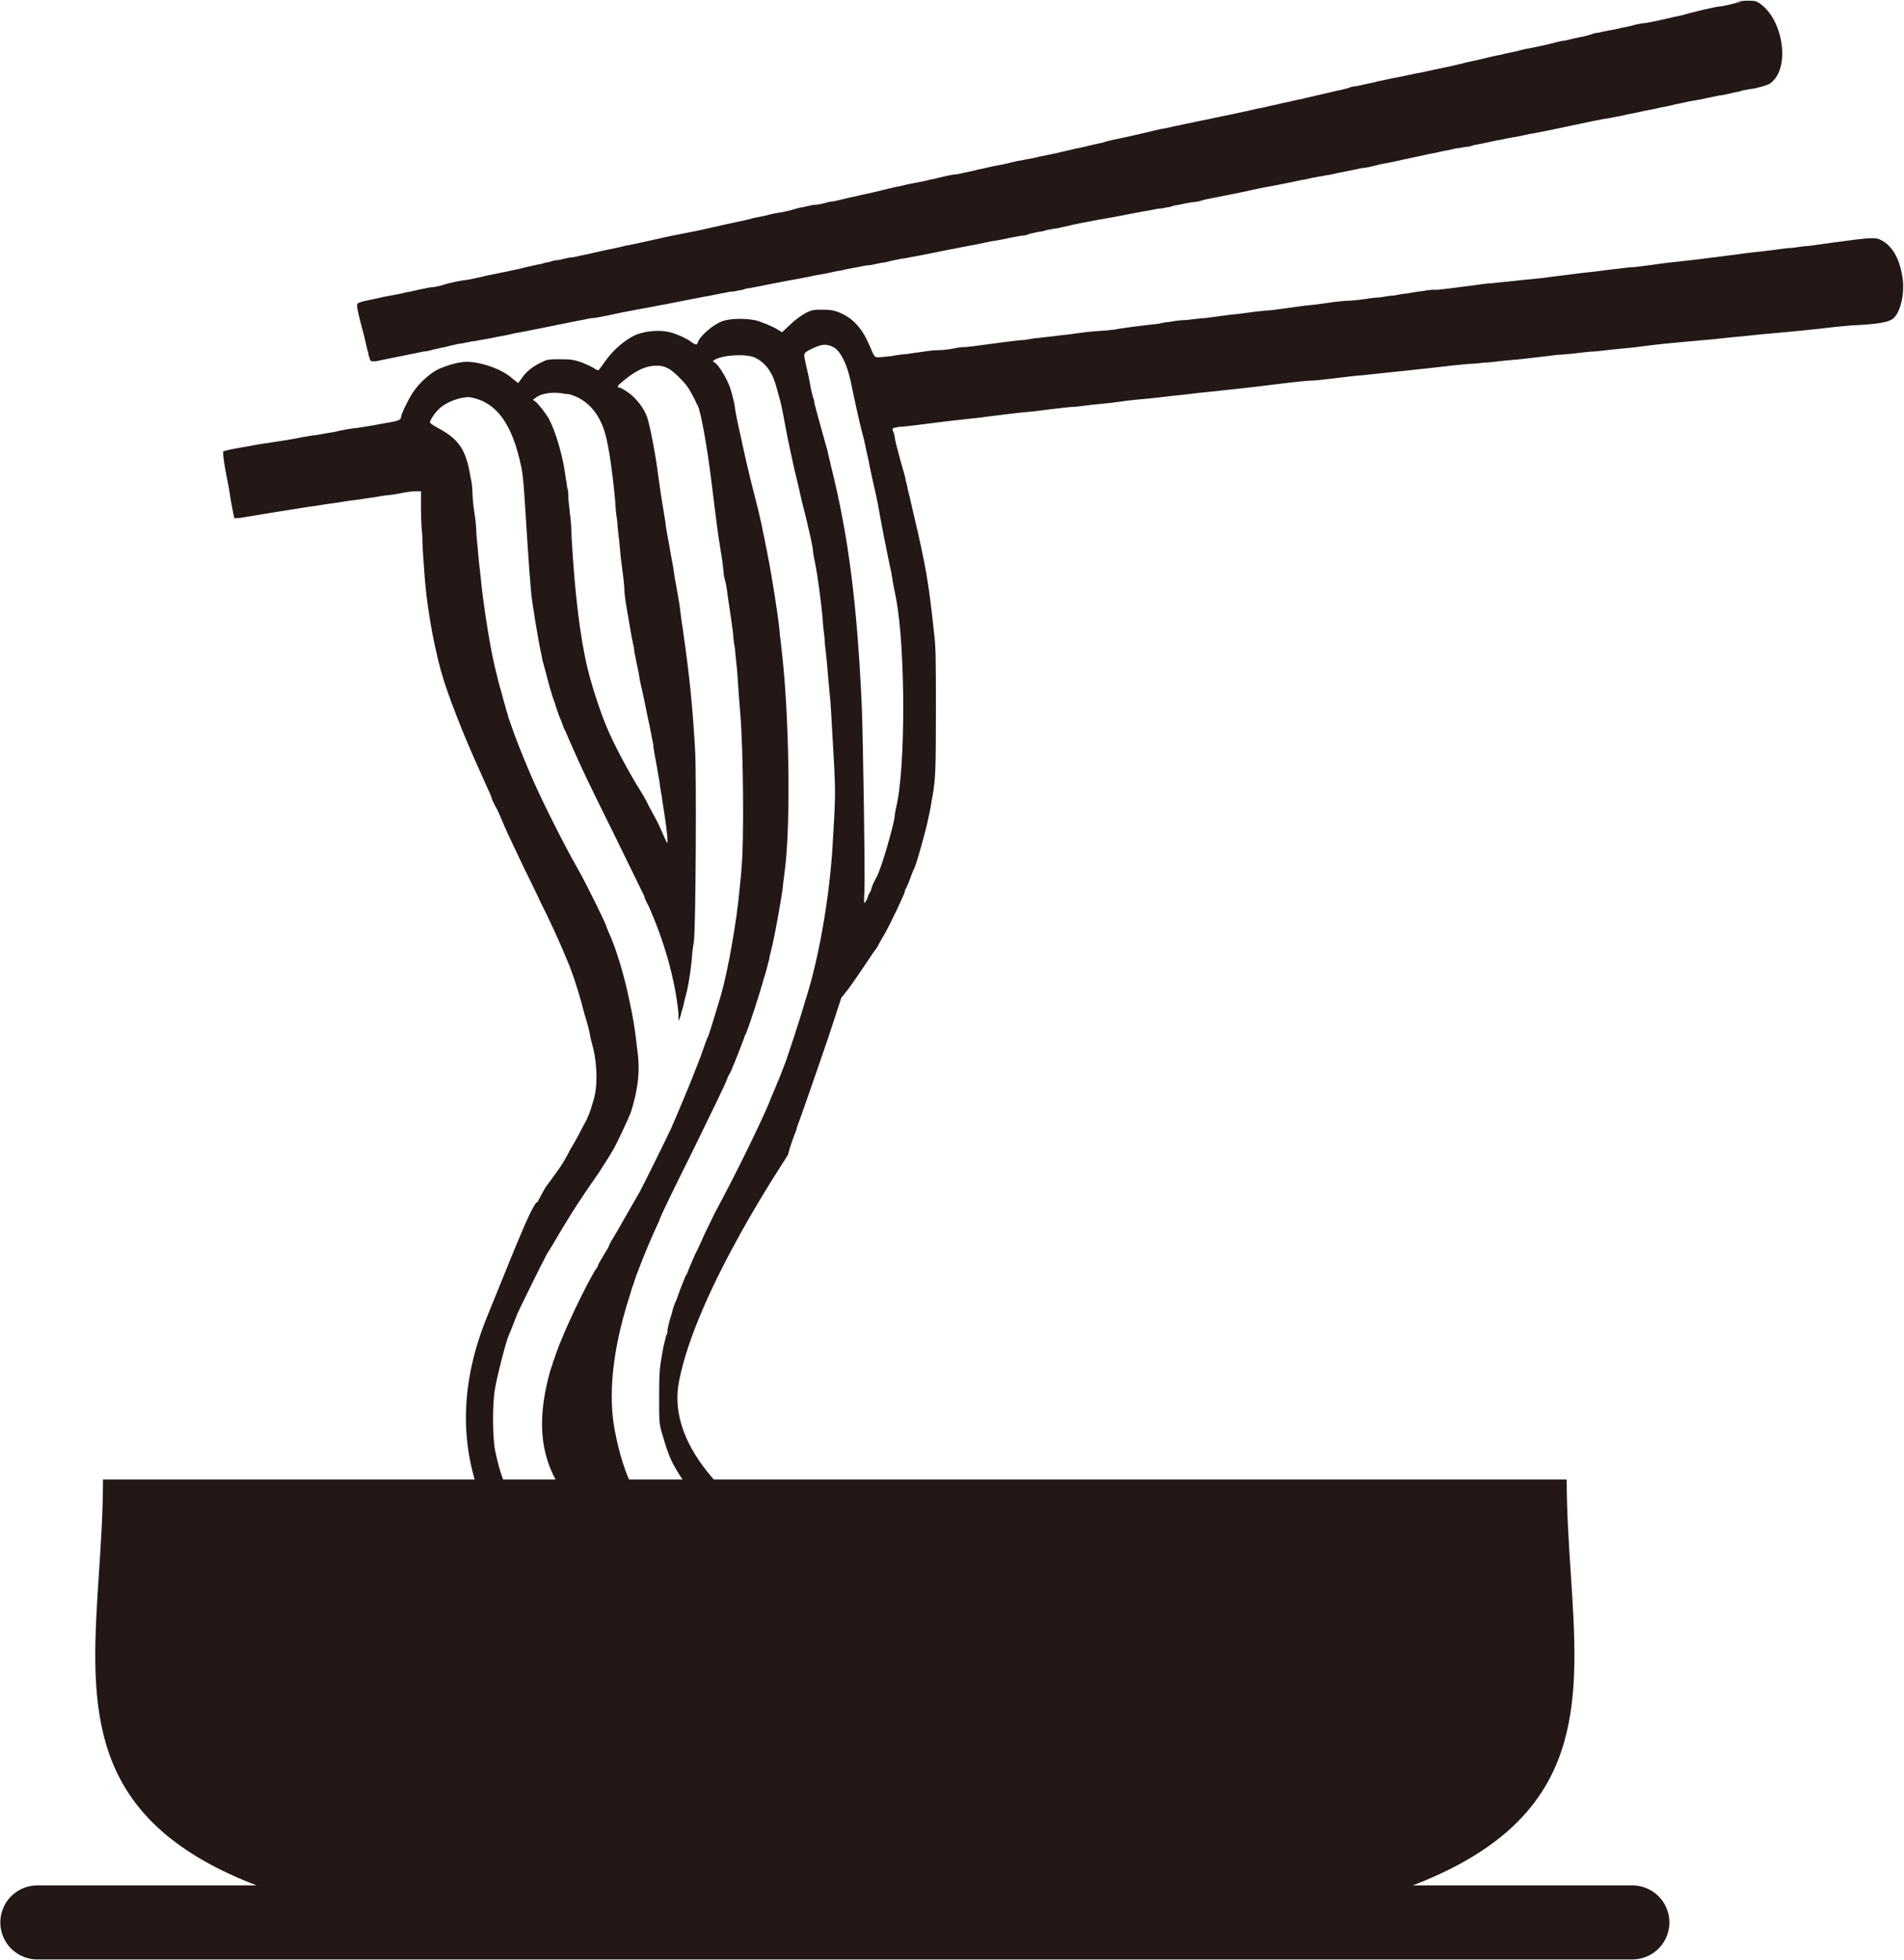
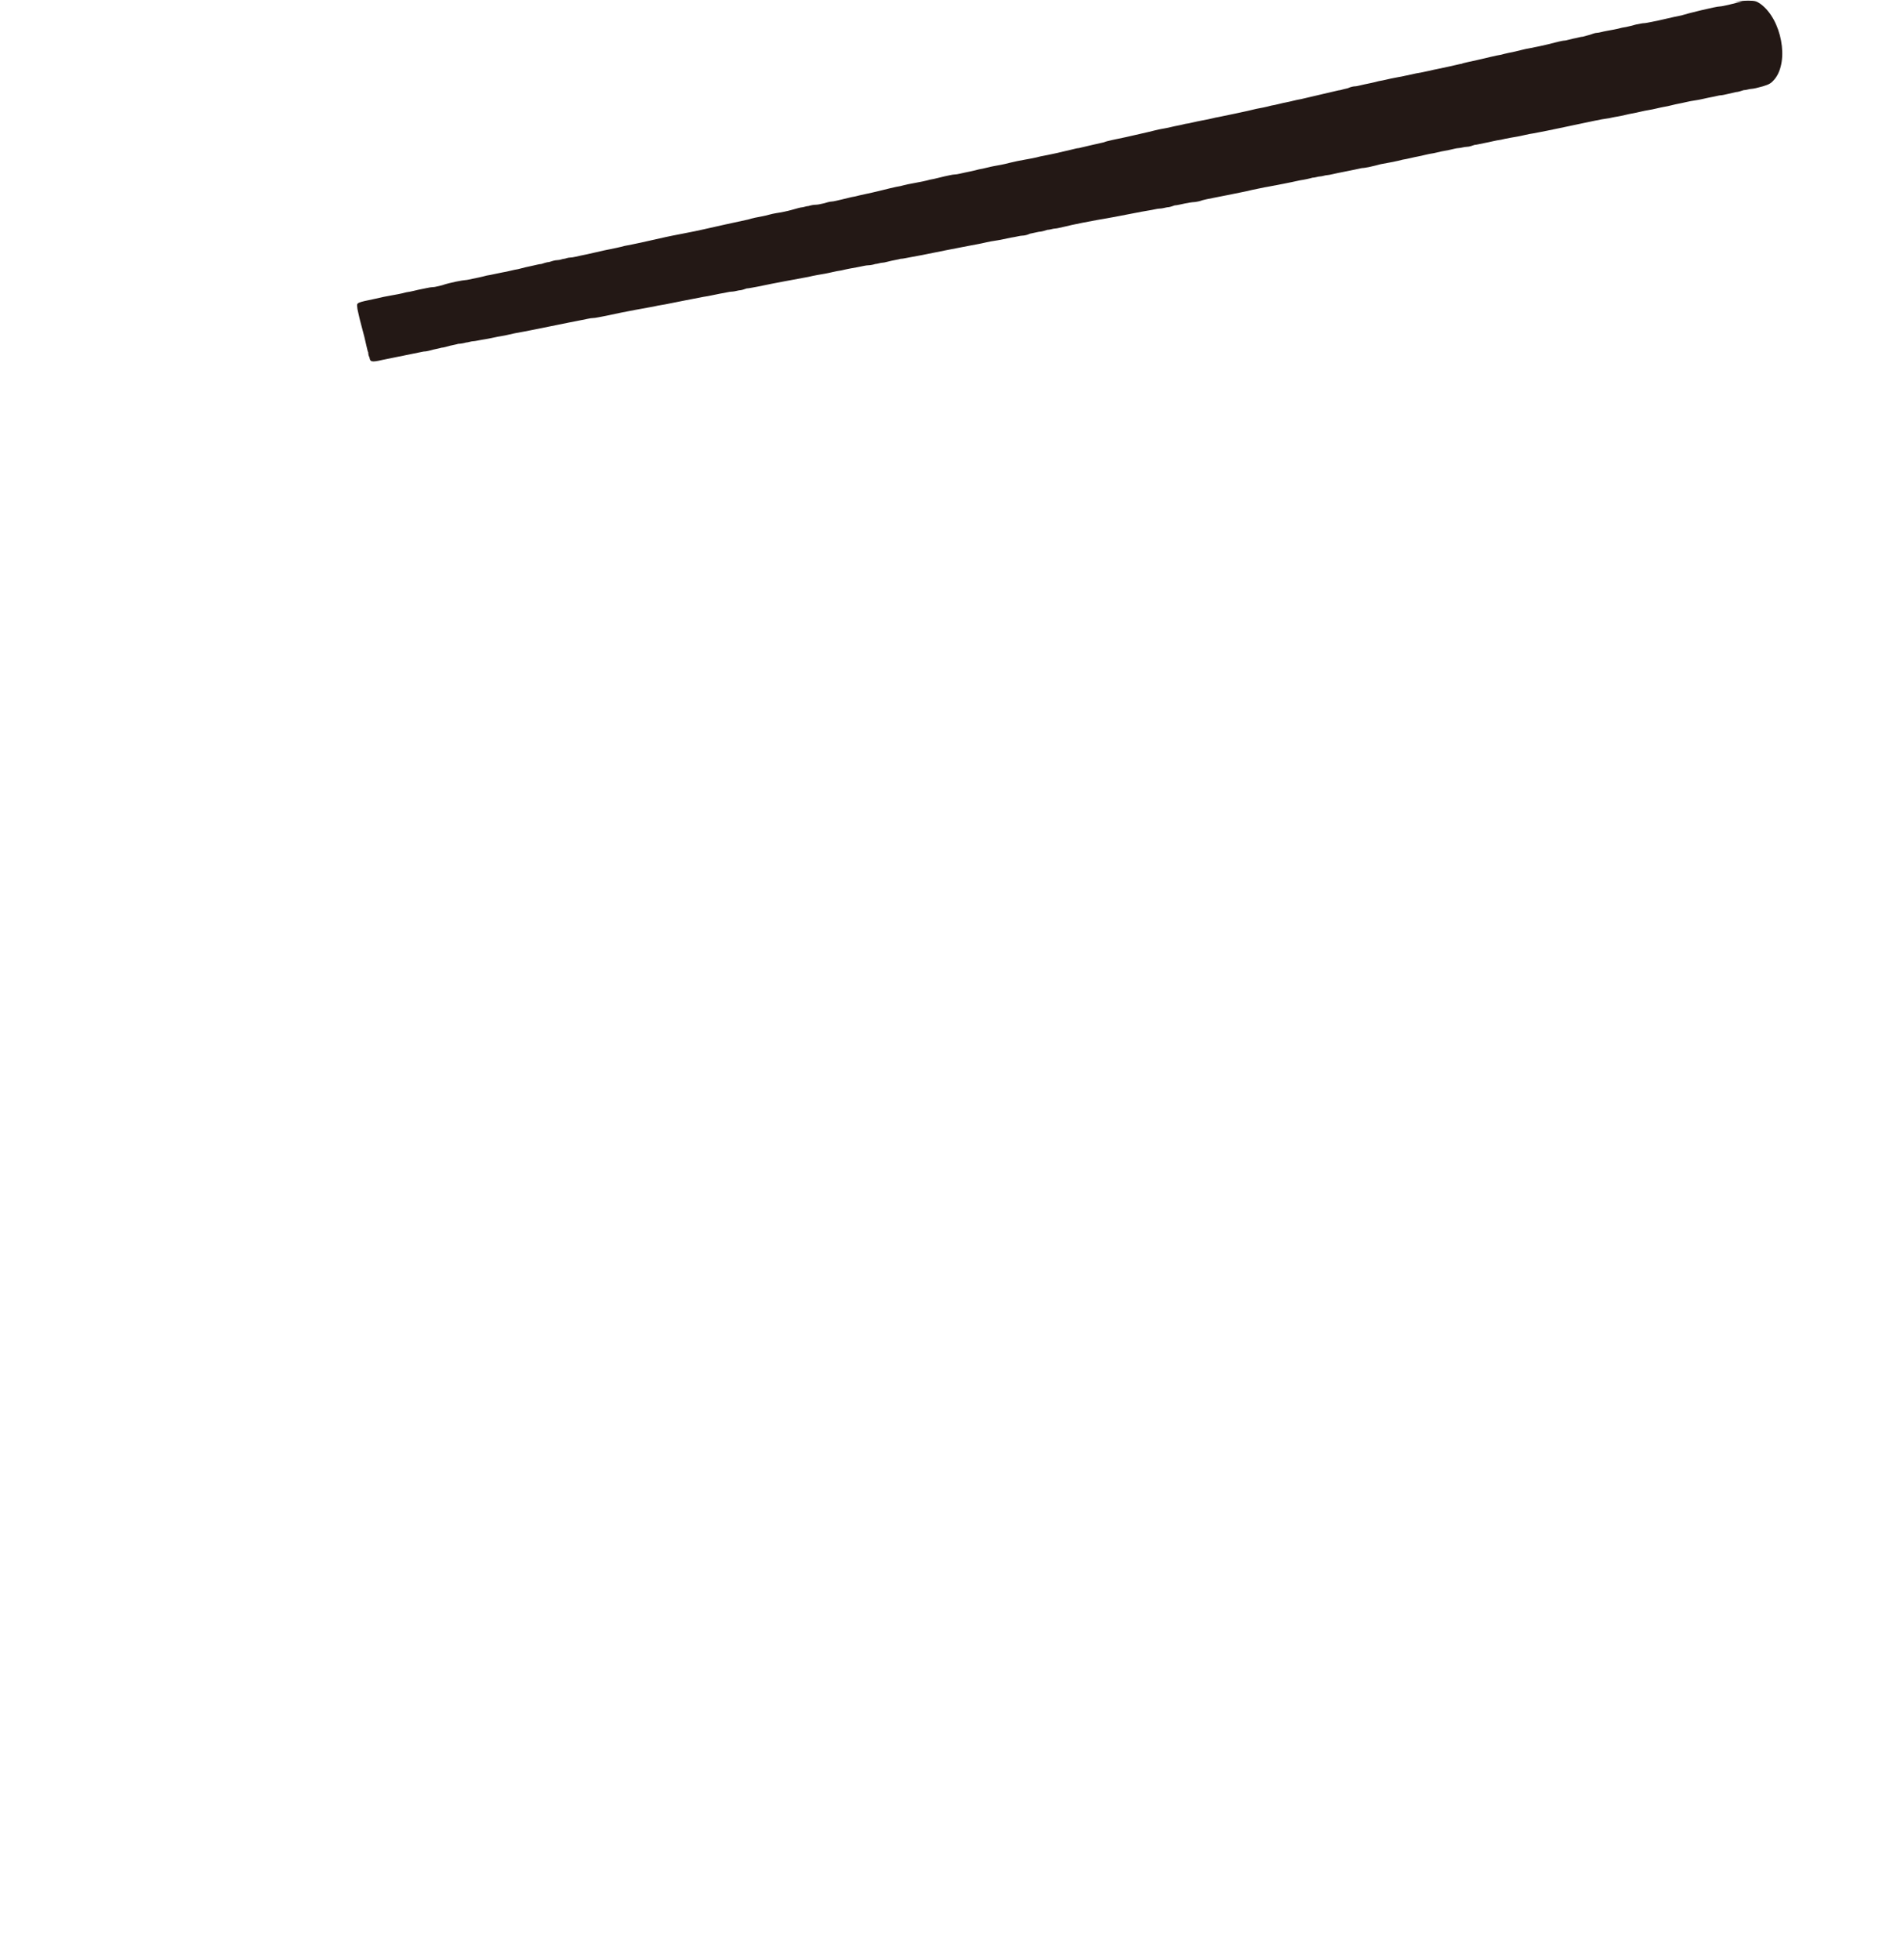
<svg xmlns="http://www.w3.org/2000/svg" id="_レイヤー_2" data-name="レイヤー_2" width="29.58" height="30.44" viewBox="0 0 29.58 30.44">
  <defs>
    <style>
      .cls-1 {
        fill: #231815;
      }

      .cls-2 {
        fill: none;
        stroke: #231815;
        stroke-linecap: round;
        stroke-miterlimit: 10;
        stroke-width: 1.15px;
      }
    </style>
  </defs>
  <g id="PAF">
    <g>
      <path class="cls-1" d="M27.07.02c-.11.03-.31.08-.35.08-.06,0-.51.11-.6.14-.05.01-.15.03-.23.05-.08.02-.18.04-.23.05-.05.01-.1.02-.12.02s-.07.01-.12.02c-.04.01-.14.04-.22.05-.07.02-.18.04-.24.05-.06.01-.12.03-.15.03-.03,0-.08.02-.11.03-.03.01-.08.02-.11.03-.03,0-.09.02-.15.03-.05.01-.11.03-.13.03s-.07.01-.11.02c-.08.02-.18.05-.44.1-.07.01-.17.04-.22.05-.05.01-.15.03-.22.05-.07.01-.23.05-.36.08-.13.03-.24.05-.25.06-.02,0-.08.02-.37.08-.06.01-.21.05-.34.07-.13.03-.28.06-.34.07-.06.01-.17.04-.24.05-.07.02-.17.04-.22.05-.05.01-.12.03-.14.03-.03,0-.08.01-.12.03-.04.01-.09.02-.12.03-.02,0-.09.02-.14.03-.09.02-.17.04-.47.11-.07.01-.17.04-.23.05-.06.01-.16.04-.23.05-.07.02-.17.04-.23.05-.11.03-.55.12-.6.13-.02,0-.12.03-.24.05-.11.02-.22.05-.24.05-.02,0-.08.02-.14.03-.06.01-.17.04-.24.05-.07.01-.17.04-.22.05-.05.01-.21.05-.35.08-.14.03-.3.06-.34.08-.09.02-.31.07-.39.09-.03,0-.09.02-.14.03-.12.03-.3.07-.46.1-.07.02-.18.04-.24.05-.06.01-.16.03-.24.05-.07.02-.18.04-.24.05-.06.01-.16.04-.23.05-.07.02-.17.04-.22.05-.05.01-.12.03-.16.03-.03,0-.11.02-.16.03-.05.01-.15.04-.22.05-.07.02-.17.04-.23.05-.06.01-.16.03-.23.05-.07.01-.23.05-.35.08-.12.03-.28.06-.35.08-.07.01-.17.04-.22.05-.05.01-.12.03-.15.03-.03,0-.09.02-.13.03-.04.01-.09.02-.12.02-.03,0-.08.01-.11.02-.03,0-.08.02-.1.02-.02,0-.09.02-.16.04s-.17.04-.24.05c-.07.01-.16.04-.22.05-.06.01-.16.03-.22.05-.33.07-.41.09-.68.15-.14.03-.13.03-.34.07-.1.02-.21.04-.25.05-.35.08-.49.11-.65.14-.07.02-.17.04-.22.05-.05.01-.15.03-.23.05-.08.02-.18.04-.23.05-.05.01-.12.03-.16.03-.04,0-.08.02-.1.02-.02,0-.06.02-.1.02-.04,0-.1.02-.13.03-.03,0-.09.02-.12.03-.03,0-.1.02-.15.03-.05.01-.14.03-.21.05-.07.01-.17.04-.24.05-.06.01-.18.04-.25.05-.07.02-.17.04-.22.05-.05.01-.09.02-.11.02-.03,0-.25.04-.36.08-.05.01-.11.03-.15.03-.04,0-.11.02-.17.03-.06.01-.16.04-.24.05-.07.02-.18.04-.24.05-.06.01-.16.03-.24.05-.29.06-.29.06-.28.13,0,.03.02.1.03.15.01.05.05.19.08.31.03.12.05.23.06.24,0,0,0,.05.02.08.01.07.03.08.2.04.15-.03.54-.11.64-.13.05,0,.11-.02.15-.03.04-.01.1-.02.13-.03.03,0,.09-.02.13-.03s.1-.02.13-.03c.03,0,.09-.01.12-.02.03,0,.08-.02.11-.02.03,0,.11-.02.18-.03.07-.01.19-.04.26-.05s.18-.04.24-.05c.12-.02.31-.06.51-.1.24-.05.4-.08.5-.1.06-.01.13-.03.17-.03.04,0,.12-.02.18-.03.14-.03.32-.07.77-.15.08-.02.17-.03.21-.04.1-.02.4-.08.56-.11.08-.01.2-.04.26-.05.07-.01.14-.03.17-.03.03,0,.08-.01.12-.02.04,0,.09-.02.12-.03.03,0,.12-.02.18-.03.28-.06.57-.11.78-.15.08-.02.2-.04.26-.05.06-.01.17-.04.25-.05.08-.02.19-.04.25-.05.06-.01.13-.03.17-.03.03,0,.08-.01.11-.02.03,0,.08-.02.11-.02.03,0,.09-.02.14-.03.04-.01.11-.02.14-.03.04,0,.12-.02.18-.03.11-.02.17-.03.51-.1.35-.07.42-.08.52-.1.06-.01.17-.04.25-.05.08-.01.2-.04.26-.05.07-.01.14-.03.17-.03.03,0,.08-.01.12-.03.04-.01.1-.02.14-.03.04,0,.1-.02.13-.03.04,0,.09-.02.12-.02s.1-.02.15-.03c.12-.03.36-.08.77-.15.22-.04.4-.08.53-.1.07-.01.14-.03.17-.03.03,0,.08-.01.12-.02.04,0,.09-.02.12-.03.03,0,.11-.02.16-.03s.11-.02.12-.02c0,0,.07,0,.15-.03.07-.02.25-.05.39-.08.14-.03.31-.06.38-.08.06-.01.18-.04.25-.05.16-.03.32-.06.5-.1.07-.01.16-.03.19-.04.04,0,.09-.02.12-.02.03,0,.08-.02.11-.02.03,0,.14-.03.25-.05.11-.02.24-.05.29-.06.05,0,.18-.03.29-.06.12-.02.27-.05.34-.07.07-.01.18-.04.24-.05.06-.01.16-.04.24-.05.08-.02.18-.04.24-.05.05-.01.12-.03.15-.03.03,0,.09-.02.13-.02.04,0,.09-.02.12-.03.03,0,.1-.02.16-.03.06-.01.17-.04.25-.05.08-.02.2-.04.26-.05.06-.01.17-.04.25-.05.27-.05.58-.12.73-.15.1-.02.32-.07.41-.08.02,0,.09-.02.16-.03.07-.01.17-.04.24-.05.06-.01.17-.04.24-.05.07-.01.18-.04.24-.05.07-.01.17-.04.23-.05.06-.01.17-.04.25-.05s.19-.04.25-.05c.06-.01.13-.03.15-.03.02,0,.07-.01.11-.02.04-.01.09-.02.13-.03.03,0,.09-.02.12-.03.04,0,.09-.02.12-.02.03,0,.11-.02.18-.04.1-.03.13-.05.18-.11.23-.28.11-.93-.22-1.17-.06-.04-.08-.05-.19-.05-.07,0-.17.01-.21.02h0Z" />
-       <path class="cls-1" d="M14.49,25.53c.49-.33-4.36-1.94-3.94-4.08.28-1.43,1.7-3.51,1.69-3.51,0,0,.04-.15.09-.28.02-.06.05-.12.05-.14,0-.02.04-.11.07-.2.1-.28.2-.57.42-1.21l.2-.61.11-.14c.06-.08.17-.24.25-.36.08-.12.16-.24.18-.26.02-.03.03-.05.03-.05s.04-.08.09-.16c.11-.19.33-.66.33-.69,0-.01,0-.03.01-.03,0,0,.03-.06.05-.11.02-.06.05-.13.06-.16.04-.08.06-.14.13-.39.09-.32.13-.49.19-.86.03-.22.04-.3.04-1.22,0-.83,0-1.02-.03-1.25-.08-.76-.13-1.05-.32-1.85-.04-.18-.08-.35-.09-.38,0-.03-.02-.09-.03-.13,0-.04-.05-.19-.09-.34-.04-.15-.08-.3-.08-.33,0-.03-.02-.08-.03-.1-.01-.04-.01-.04.1-.06.06,0,.19-.02.29-.03.17-.02.37-.05.84-.1.12-.01.31-.04.41-.05.1-.01.3-.04.44-.05.14-.01.33-.04.43-.05.1-.01.23-.03.29-.03.06,0,.18-.02.27-.03.09-.01.18-.02.19-.02.01,0,.13-.01.26-.03.13-.02.34-.04.46-.05.12-.01.33-.04.45-.05.12-.01.32-.04.45-.05.37-.04.67-.07.9-.1.48-.06.67-.08.76-.08.06,0,.18-.02.29-.03.1-.01.3-.04.45-.05.47-.05.97-.1,1.39-.15.12-.01.26-.03.33-.03.07,0,.17-.02.24-.02.06,0,.24-.03.39-.04.15-.01.36-.04.46-.05.11-.01.22-.03.26-.03.04,0,.14-.01.24-.02.1-.01.23-.03.29-.03.06,0,.19-.02.29-.03.1-.01.19-.02.2-.02.01,0,.13-.01.27-.03.23-.03.42-.05.99-.1.14-.01.37-.04.5-.05.13-.01.36-.04.51-.05.45-.04.74-.07.98-.1.12-.01.29-.03.37-.03.35-.02.5-.05.56-.11.11-.1.17-.39.14-.61-.04-.28-.14-.48-.3-.58-.07-.04-.09-.05-.18-.05-.06,0-.16.01-.24.02h0c-.07.01-.24.03-.38.05-.13.02-.3.04-.36.05-.06,0-.18.02-.25.03-.07,0-.2.02-.28.03-.08.01-.23.03-.34.04-.11.01-.28.04-.39.05-.23.03-.54.07-.83.1-.12.01-.3.04-.39.05-.09.01-.21.03-.26.03-.05,0-.18.02-.28.03-.1.01-.29.04-.41.05-.12.01-.31.04-.41.05-.1.01-.29.04-.41.05-.12.01-.3.03-.39.04-.09.01-.22.02-.29.03-.07,0-.19.02-.26.03-.39.05-.61.08-.62.07,0,0-.09,0-.18.02-.09.01-.21.03-.26.04-.05,0-.14.02-.19.03-.06,0-.16.02-.23.03-.07,0-.19.02-.26.03-.07.01-.17.02-.21.02s-.14.01-.23.02c-.08.01-.26.04-.38.05-.12.01-.3.04-.39.05-.09.01-.2.03-.23.03s-.13.01-.22.02c-.09.01-.27.04-.41.05-.14.02-.3.04-.37.05-.06,0-.2.02-.29.03-.1,0-.22.02-.27.03-.05,0-.13.02-.18.03-.19.02-.53.06-.68.09-.09.01-.19.02-.22.02s-.14.01-.23.02-.27.04-.4.05c-.13.02-.28.03-.33.04-.05,0-.14.02-.21.03-.06,0-.2.02-.29.03-.44.06-.6.08-.62.08-.01,0-.09,0-.18.02s-.21.03-.28.03c-.07,0-.19.02-.26.03-.07.01-.16.02-.2.03-.04,0-.14.01-.23.03-.09.01-.19.02-.22.02-.05,0-.06-.01-.13-.18-.12-.28-.26-.43-.48-.52-.08-.03-.13-.04-.25-.04-.13,0-.16,0-.26.05-.07.04-.16.1-.24.18l-.13.12-.05-.03c-.06-.04-.17-.09-.31-.14-.15-.05-.44-.05-.57,0-.14.05-.35.23-.38.33-.01.04-.03.04-.09,0-.07-.06-.23-.13-.34-.16-.16-.04-.38-.02-.53.04-.16.07-.35.23-.47.4-.05.07-.1.14-.11.15,0,0-.04,0-.07-.03-.03-.02-.12-.06-.19-.09-.12-.04-.16-.05-.33-.05-.16,0-.21,0-.28.04-.12.05-.26.15-.32.25-.03.04-.06.08-.06.08s-.04-.03-.09-.07c-.15-.14-.48-.26-.71-.26-.12,0-.29.05-.43.11-.15.07-.33.24-.42.39-.07.11-.17.32-.17.36,0,.04-.04.06-.23.09-.1.02-.23.04-.28.05-.05.01-.14.02-.19.03-.06,0-.21.03-.34.06-.13.02-.27.05-.3.05-.03,0-.12.02-.19.03-.14.03-.33.06-.6.1-.09.01-.22.04-.29.05-.07.01-.16.03-.22.04-.06.01-.11.03-.12.03-.01.01,0,.15.07.49.02.09.04.25.06.35.02.11.04.2.04.2,0,0,.09,0,.18-.02.18-.03.41-.07.99-.16.1-.01.25-.04.34-.05s.24-.04.34-.05c.1-.01.26-.04.35-.05.1-.02.19-.03.2-.03.01,0,.1-.01.19-.03.09-.02.2-.03.24-.03h.07s0,.19,0,.19c0,.11,0,.33.02.49,0,.16.02.41.03.55.03.49.13,1.08.26,1.56.1.36.35,1,.62,1.59.02.05.06.13.08.18.02.05.07.14.09.21s.08.16.11.23.07.16.09.21c.06.14.15.32.3.64.08.16.17.35.21.43.03.07.1.21.15.31.15.31.29.64.35.79.11.29.17.51.23.74.02.06.04.14.05.17.01.03.02.09.03.12,0,.03.03.15.06.26.06.26.06.57.01.76-.04.13-.07.24-.1.29,0,.02-.05.1-.09.18-.04.08-.1.19-.13.24-.03.05-.06.1-.07.12,0,.01-.02.04-.03.06-.01.02-.04.07-.07.12-.03.05-.1.15-.16.23l-.11.15-.12.22c-.08,0-.48,1.05-.77,1.75-1.18,2.85,1,4.54,1.97,5.37l4.91-.21ZM12.95,5.39c.12.08.21.27.27.55.03.15.13.62.18.8.03.1.07.32.08.35,0,.01.02.08.03.15.05.24.12.53.13.6.06.34.13.69.17.88.01.06.04.17.05.25.01.08.04.22.06.32.15.79.15,2.67,0,3.26-.01.05-.02.11-.02.12,0,.1-.21.83-.28.95-.04.07-.08.16-.08.18,0,0-.01.04-.03.07-.02.03-.03.06-.03.07s-.01.03-.03.06c-.03.05-.03.04-.02-.19.01-.29-.02-2.2-.04-2.8-.07-1.61-.21-2.7-.48-3.77-.02-.1-.05-.2-.05-.22,0-.02-.03-.1-.05-.18-.05-.18-.14-.5-.16-.59,0-.04-.02-.08-.02-.08,0,0-.03-.11-.05-.23-.02-.12-.06-.27-.07-.33-.03-.13-.03-.13.14-.21.13-.06.21-.06.31,0h0ZM13.57,25.57h-.39s-.34,0-.34,0c.34,0-.02-.21-.02-.22-.01-.03-.22-.2-.42-.33-.35-.23-.81-.5-1.5-.87-.27-.15-.6-.4-.75-.59-.05-.06-.11-.14-.13-.16-.04-.05-.17-.26-.22-.36-.11-.22-.22-.61-.27-.95-.07-.52,0-1.14.22-1.86.03-.09.06-.19.07-.23.01-.03.03-.07.03-.08,0-.01.01-.04.02-.06,0-.02.03-.08.05-.14.08-.21.2-.5.29-.69.03-.06.05-.12.05-.12,0-.01.17-.37.51-1.05.34-.7.49-1,.53-1.11.01-.03.03-.07.04-.08.01-.01.12-.28.21-.52.01-.04.03-.08.04-.1.05-.11.22-.65.26-.79,0-.02.03-.09.05-.17.02-.07.04-.16.05-.19,0-.03.03-.13.05-.22.05-.22.14-.73.16-.88,0-.05.02-.16.03-.26.1-.73.07-2.49-.05-3.47-.01-.11-.03-.24-.03-.28-.02-.22-.12-.85-.18-1.15-.01-.07-.04-.18-.05-.26-.02-.08-.04-.19-.05-.24-.05-.23-.15-.61-.17-.69-.02-.08-.1-.42-.15-.66-.06-.27-.08-.36-.1-.51-.02-.09-.05-.22-.08-.29-.05-.13-.17-.33-.23-.36-.03-.02-.03-.02,0-.04.13-.08.51-.1.64-.03h0c.17.09.27.24.33.48.02.07.04.15.05.18.02.07.07.33.1.5.02.11.11.52.13.61.03.11.06.25.09.38.03.14.07.27.1.41.03.13.08.33.09.43,0,.05.02.13.03.18.05.25.09.58.12.87,0,.08.02.22.03.31,0,.09.03.28.04.42.01.14.03.34.04.45.02.18.02.28.07,1.13.02.42.02.5-.03,1.3-.05.74-.2,1.62-.39,2.24-.02.06-.05.16-.07.23-.05.17-.22.69-.26.8-.06.15-.12.32-.14.35,0,.02-.07.16-.13.32-.15.35-.52,1.11-.84,1.7-.03.06-.1.21-.15.31-.05.11-.11.25-.15.32-.03.07-.07.16-.09.21-.02.05-.04.11-.06.13-.01.03-.05.12-.08.2-.03.08-.06.18-.08.21-.01.03-.04.1-.05.16-.02.06-.04.13-.05.17-.01.04-.02.09-.02.11s0,.05-.02.07c0,.02-.04.14-.06.27-.04.23-.05.28-.05.67,0,.41,0,.44.05.6.06.21.11.36.19.5.22.4.47.61,1.12.95.22.12.44.24.61.34.07.04.14.08.15.09.02,0,.05.03.08.05.03.02.12.08.22.14.31.21.82.61,1.1.87l.09.09s.02.34-.06.25M10.8,25.37s-.42-.3-1.09-.63c-.43-.21-.83-.45-1.09-.66-.13-.1-.41-.39-.48-.49-.12-.18-.18-.26-.23-.38-.11-.25-.16-.4-.22-.69-.04-.22-.04-.73,0-.95.05-.27.16-.68.19-.76,0-.02.04-.1.07-.18.03-.08.07-.18.09-.23.06-.13.41-.84.43-.87,0-.01.05-.09.1-.17.26-.44.38-.64.73-1.14.04-.06.1-.16.14-.22.04-.06.07-.12.08-.13.06-.1.24-.49.28-.59.11-.35.15-.64.1-.98-.04-.35-.06-.47-.12-.75-.08-.4-.22-.85-.32-1.06-.02-.05-.04-.09-.04-.1,0-.03-.32-.68-.43-.87-.24-.42-.6-1.14-.76-1.52-.12-.28-.23-.56-.28-.71-.03-.08-.06-.17-.06-.18,0-.02-.03-.08-.04-.14-.02-.06-.04-.14-.05-.18-.02-.07-.05-.17-.09-.34-.08-.3-.18-.92-.23-1.36-.01-.13-.04-.34-.05-.48s-.03-.29-.03-.34-.01-.19-.03-.31-.03-.26-.03-.31-.01-.16-.03-.24c-.07-.43-.18-.59-.52-.77-.07-.04-.12-.07-.11-.09.03-.08.13-.21.22-.26.12-.08.31-.13.4-.12.41.07.66.41.8,1.09.03.15.04.32.07.8.04.61.07,1.1.1,1.29.05.35.12.74.15.86,0,.03.03.12.05.2.04.15.08.31.1.36,0,.02.03.09.05.15.02.07.04.13.05.15,0,.02.03.08.05.13s.04.12.05.13.06.14.12.27c.15.34.19.43.67,1.4.24.49.44.9.45.92,0,.02.03.09.06.14.24.53.42,1.15.47,1.68v.12s.03-.07.03-.07c.01-.04.03-.12.05-.18.01-.07.04-.16.05-.21.03-.12.07-.39.08-.53,0-.06.02-.18.03-.25.03-.2.04-2.56.02-2.95-.04-.71-.09-1.18-.18-1.81-.01-.09-.04-.26-.05-.36-.01-.11-.04-.25-.05-.32-.01-.07-.04-.2-.05-.29s-.04-.22-.05-.29c-.03-.18-.08-.42-.08-.47,0-.02-.02-.11-.03-.19-.04-.23-.07-.45-.1-.67-.04-.29-.12-.69-.16-.8-.05-.14-.18-.3-.3-.38-.06-.04-.11-.07-.13-.07-.04,0-.03-.03.06-.1.2-.17.36-.24.52-.24.13,0,.21.04.35.18.12.12.16.18.24.34.02.04.04.09.05.1.05.1.15.67.21,1.16.07.56.09.75.15,1.12.02.09.03.22.04.29,0,.07.02.13.02.13,0,0,.02.07.03.14.01.07.03.23.05.35.02.12.04.29.05.36,0,.07.02.18.03.24,0,.06.03.26.04.44.01.18.03.42.04.54.05.6.06,2.06.02,2.4,0,.07-.02.22-.03.34-.04.47-.18,1.27-.29,1.65-.07.23-.17.57-.2.64-.02.04-.06.15-.09.24-.03.09-.12.31-.19.49-.13.31-.18.44-.3.71-.06.13-.4.82-.48.97-.06.1-.33.58-.42.73-.03.04-.05.09-.06.11,0,.02-.05.09-.09.16-.04.07-.08.13-.08.15,0,.01-.02.04-.03.05-.16.25-.51.99-.62,1.31-.02.06-.04.12-.05.14,0,.02-.03.09-.05.16-.22.81-.14,1.41.28,1.95.11.14.34.36.56.51.14.1.27.19.28.19,0,0,.04.02.08.05.08.06.28.18.37.24.04.02.11.07.16.1s.12.07.15.09l2.08,1.18s-1.46.08-1.47.03M8.83,6.12c.28.07.48.29.57.61.06.2.12.64.16,1.08,0,.09.02.23.03.3,0,.07.03.26.04.4.01.15.04.34.05.43.01.09.02.18.02.22s.01.12.02.19c.01.07.04.23.06.35.02.12.04.24.05.27,0,.03.02.07.02.11,0,.03.02.11.03.17.01.06.04.17.05.25s.04.19.05.24c.03.13.06.3.1.48.02.08.03.17.04.19,0,.03.02.1.03.16,0,.06.03.2.05.31.02.11.04.24.05.29,0,.05.03.17.04.27.06.37.08.55.08.61,0,.07,0,.06-.06-.07-.03-.07-.07-.16-.09-.2-.02-.04-.08-.15-.14-.26-.05-.11-.11-.2-.12-.22-.19-.3-.43-.75-.54-1.02-.09-.21-.23-.64-.29-.89-.12-.5-.2-1.17-.25-2.05,0-.16-.02-.33-.03-.39,0-.06-.02-.15-.02-.21s0-.13-.02-.17c0-.04-.02-.13-.03-.21-.04-.29-.15-.66-.25-.85-.05-.09-.16-.23-.21-.27l-.04-.03.04-.03c.1-.08.3-.1.47-.06h0Z" />
-       <path class="cls-1" d="M24.34,22.98c0,4.04,2.11,7.32-11.37,7.32S1.6,27.03,1.6,22.98h22.74Z" />
-       <path class="cls-2" d="M.58,29.86h24.78" />
    </g>
  </g>
</svg>